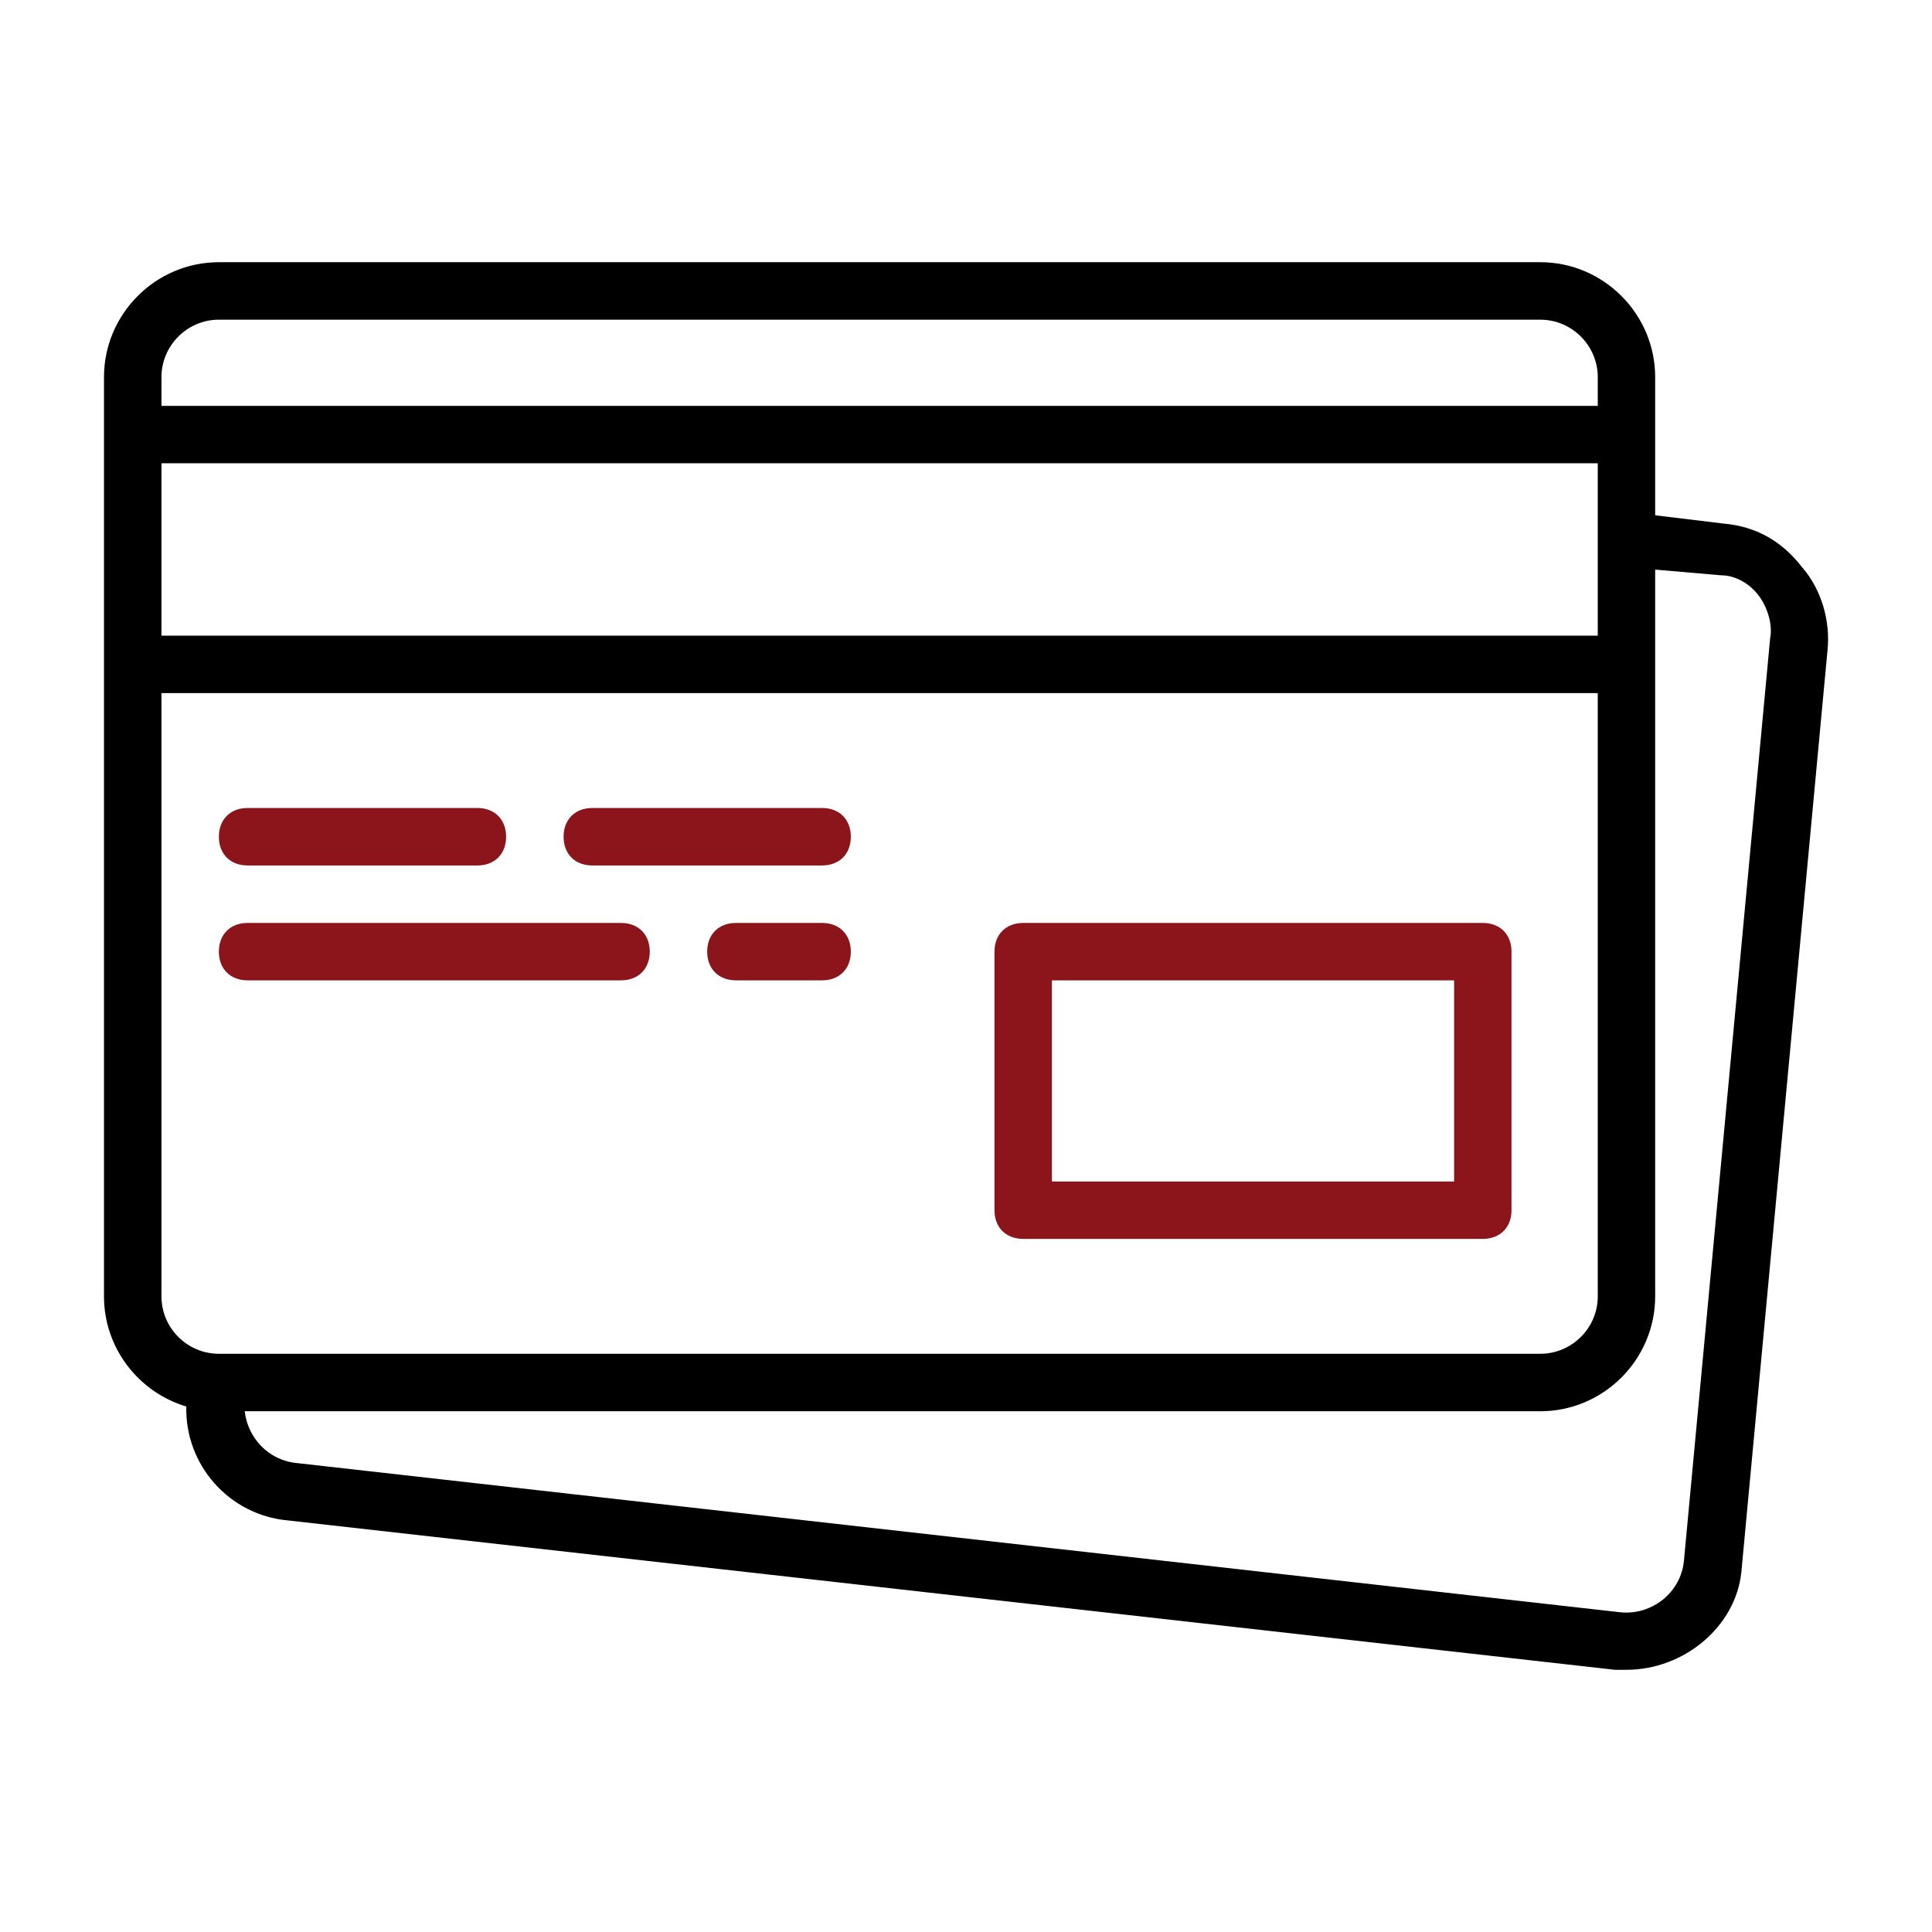
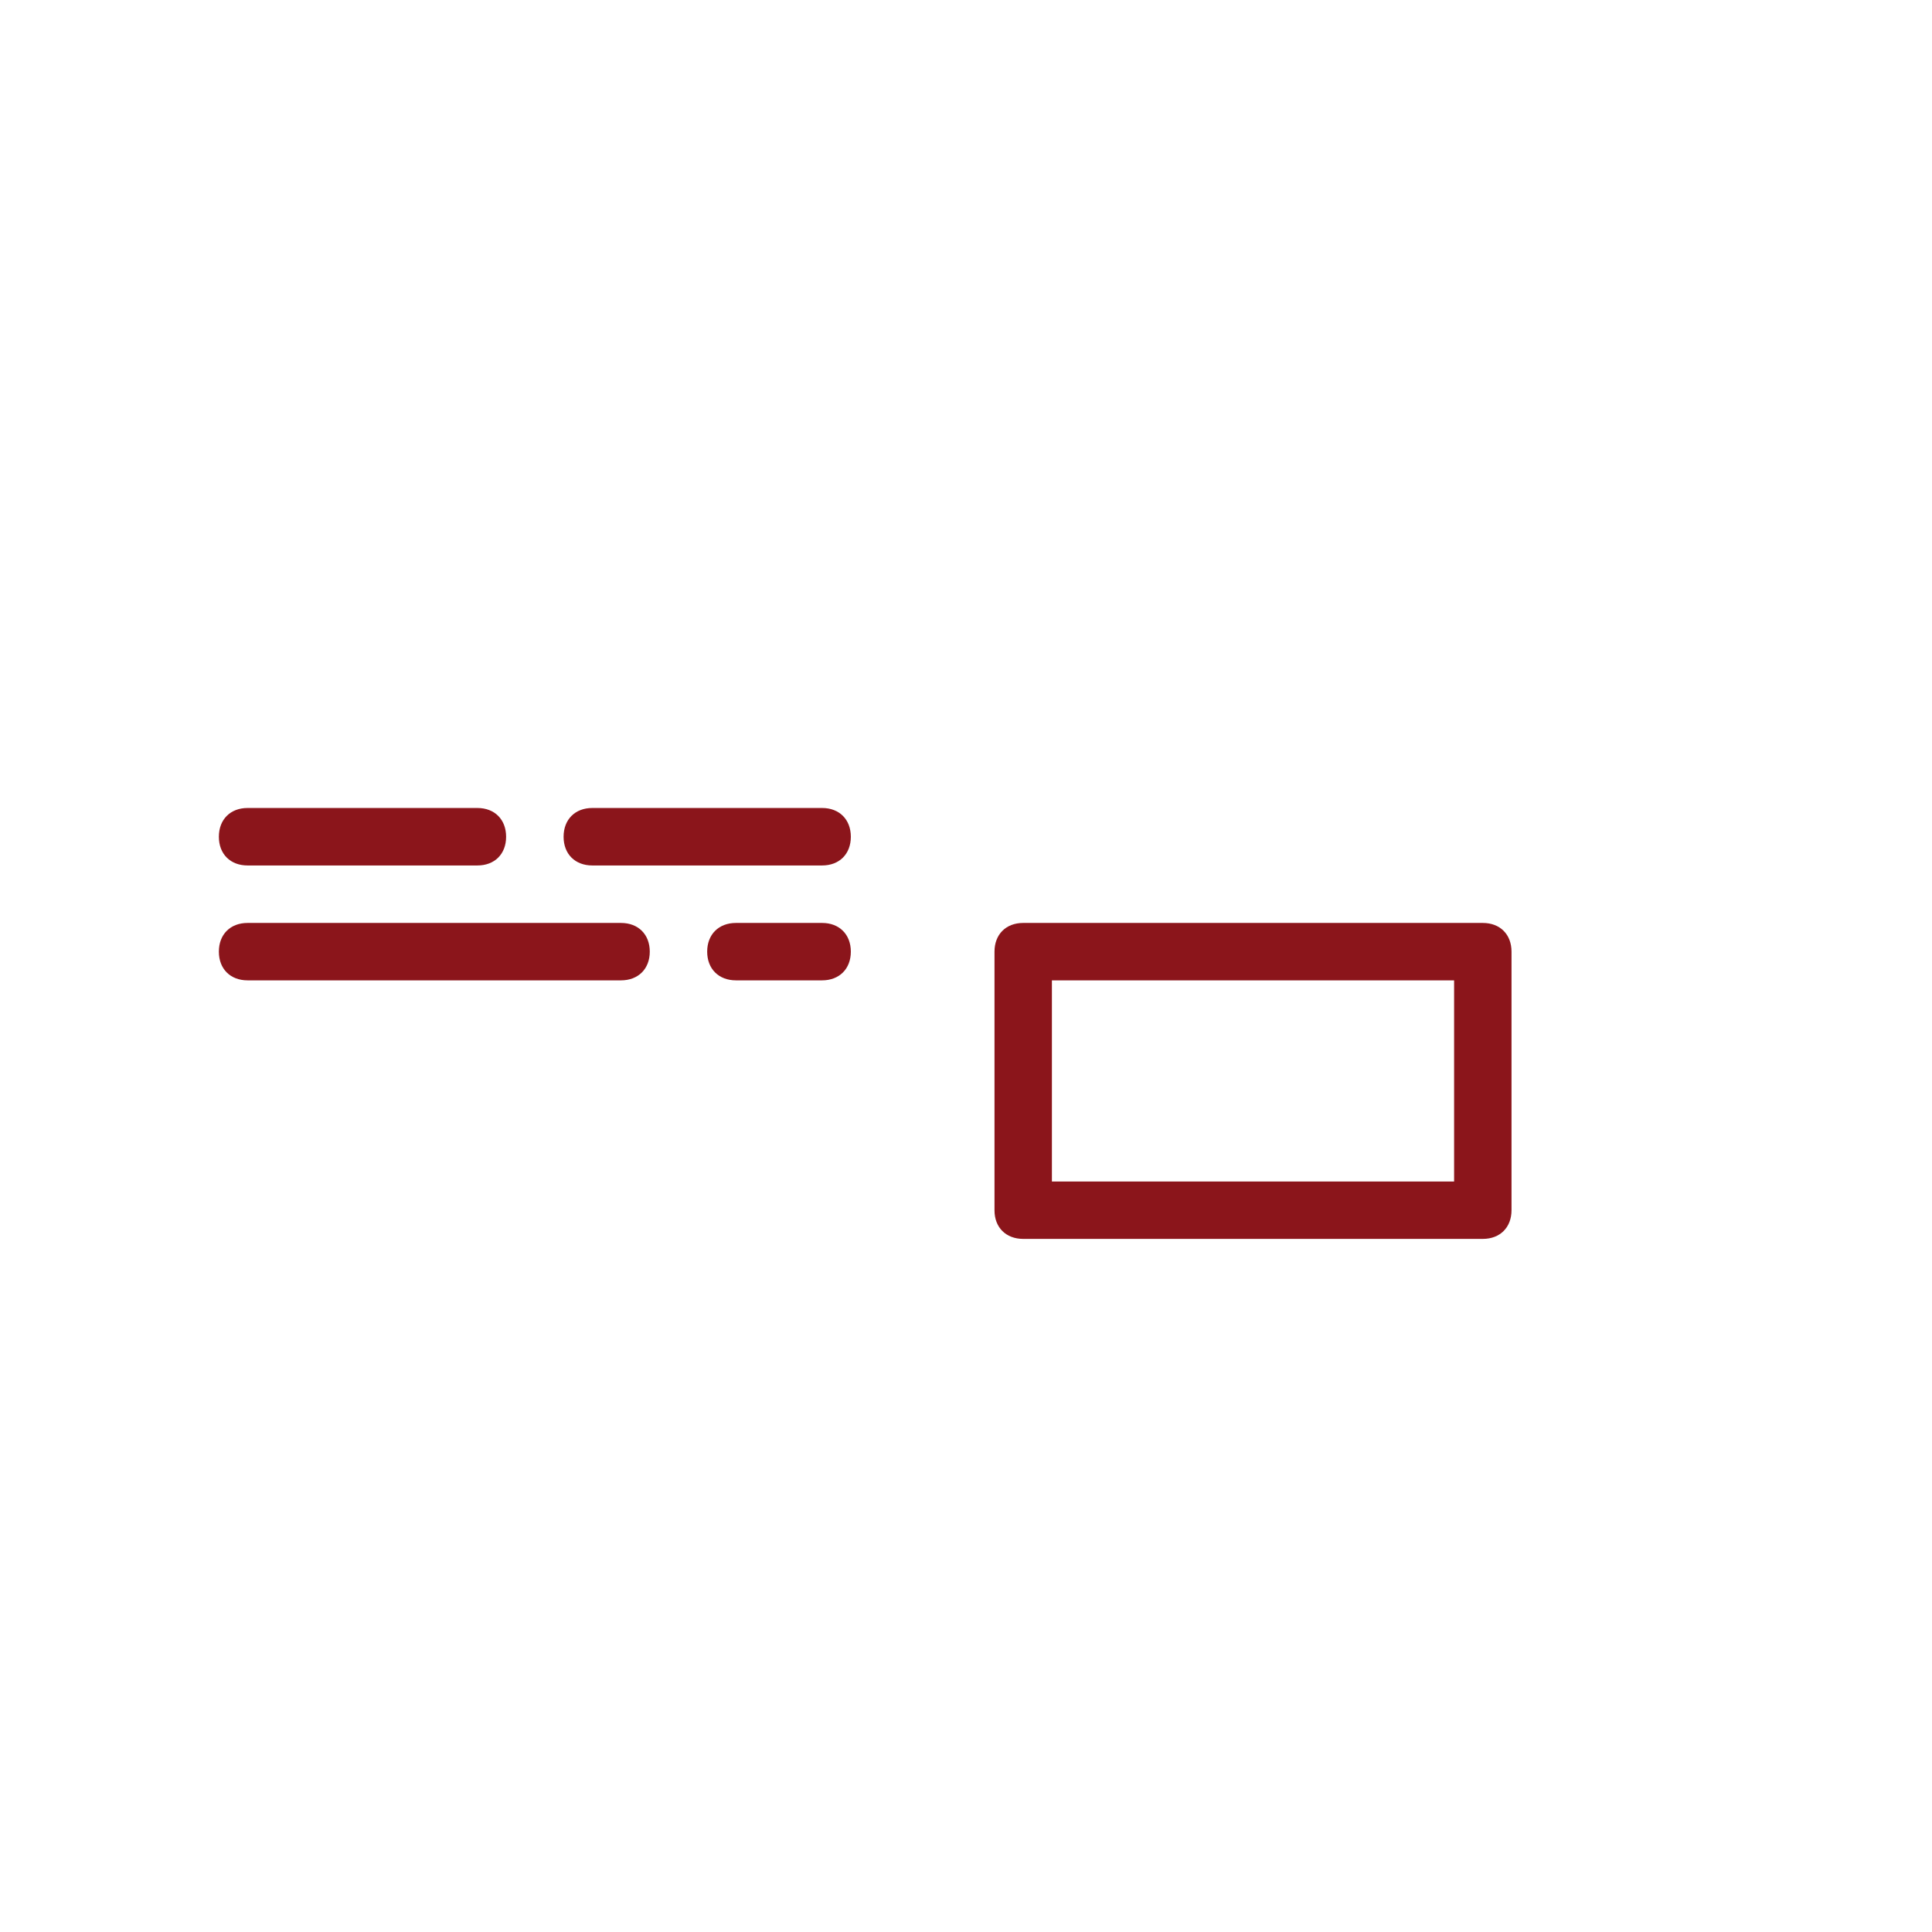
<svg xmlns="http://www.w3.org/2000/svg" width="28" height="28" viewBox="0 0 28 28" fill="none">
  <g id="Frame">
    <g id="Group">
      <path id="Vector" d="M14.829 17.955H21.49C21.74 17.955 21.906 17.789 21.906 17.539V13.792C21.906 13.542 21.74 13.376 21.49 13.376H14.829C14.579 13.376 14.413 13.542 14.413 13.792V17.539C14.412 17.789 14.579 17.955 14.829 17.955ZM15.245 14.208H21.074V17.123H15.245V14.208ZM3.588 12.543H6.919C7.169 12.543 7.335 12.377 7.335 12.127C7.335 11.877 7.169 11.71 6.919 11.71H3.588C3.338 11.71 3.172 11.877 3.172 12.127C3.172 12.377 3.338 12.543 3.588 12.543ZM8.584 12.543H11.915C12.165 12.543 12.331 12.377 12.331 12.127C12.331 11.877 12.165 11.71 11.915 11.71H8.584C8.334 11.71 8.168 11.877 8.168 12.127C8.168 12.377 8.334 12.543 8.584 12.543ZM3.588 14.208H9C9.25 14.208 9.417 14.042 9.417 13.792C9.417 13.542 9.25 13.376 9 13.376H3.588C3.338 13.376 3.172 13.542 3.172 13.792C3.172 14.042 3.338 14.208 3.588 14.208ZM11.915 13.376H10.666C10.416 13.376 10.249 13.542 10.249 13.792C10.249 14.042 10.416 14.208 10.666 14.208H11.915C12.164 14.208 12.331 14.042 12.331 13.792C12.331 13.542 12.164 13.376 11.915 13.376Z" fill="#8B151B" />
-       <path id="Vector_2" d="M26.111 8.213C25.82 7.839 25.445 7.63 24.988 7.589L23.988 7.468V5.466C23.988 4.55 23.239 3.8 22.323 3.8H3.172C2.256 3.8 1.507 4.55 1.507 5.466V18.788C1.507 19.54 2.012 20.179 2.7 20.384C2.679 21.226 3.316 21.957 4.171 22.035L23.405 24.2H23.572C24.405 24.2 25.154 23.576 25.237 22.785L26.486 9.421C26.528 9.004 26.403 8.546 26.111 8.213ZM2.34 6.714H23.156V9.212H2.34V6.714ZM3.172 4.633H22.323C22.781 4.633 23.156 5.008 23.156 5.466V5.882H2.34V5.466C2.34 5.008 2.714 4.633 3.172 4.633ZM2.34 18.788V10.045H23.156V18.788C23.156 19.246 22.781 19.62 22.323 19.62H3.172C2.714 19.62 2.34 19.246 2.34 18.788ZM25.654 9.254L24.405 22.618C24.363 23.076 23.947 23.409 23.489 23.367L4.296 21.203C3.88 21.161 3.588 20.828 3.547 20.453H22.323C23.239 20.453 23.988 19.704 23.988 18.788V8.255L24.946 8.338C25.154 8.338 25.362 8.463 25.487 8.63C25.612 8.796 25.695 9.046 25.654 9.254Z" fill="black" />
    </g>
  </g>
</svg>